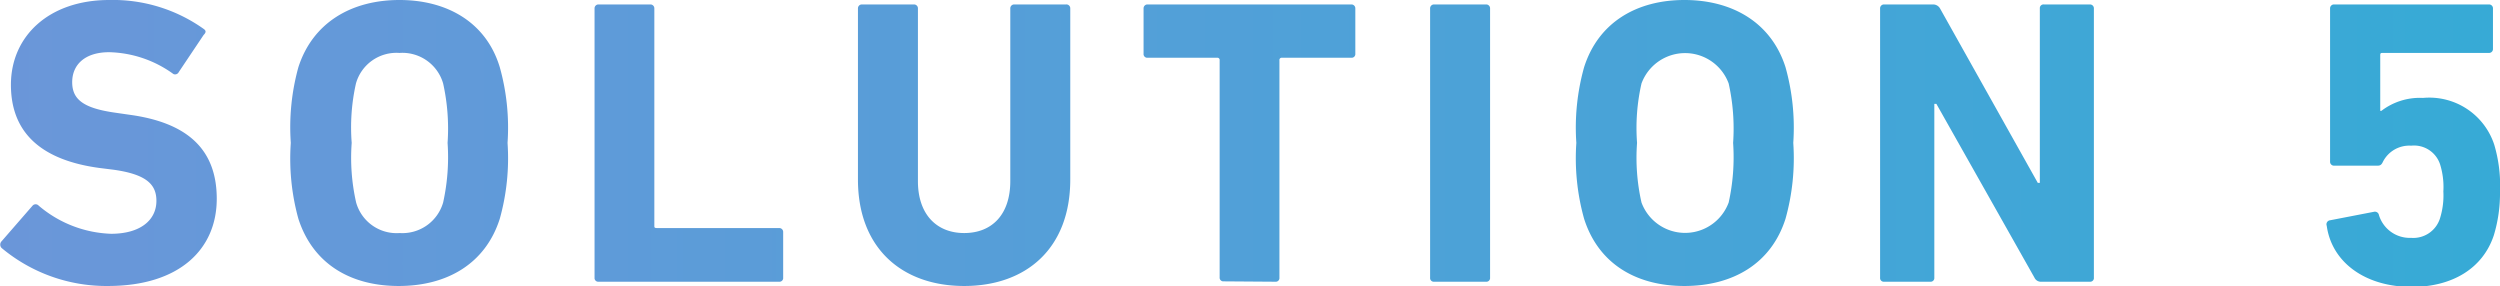
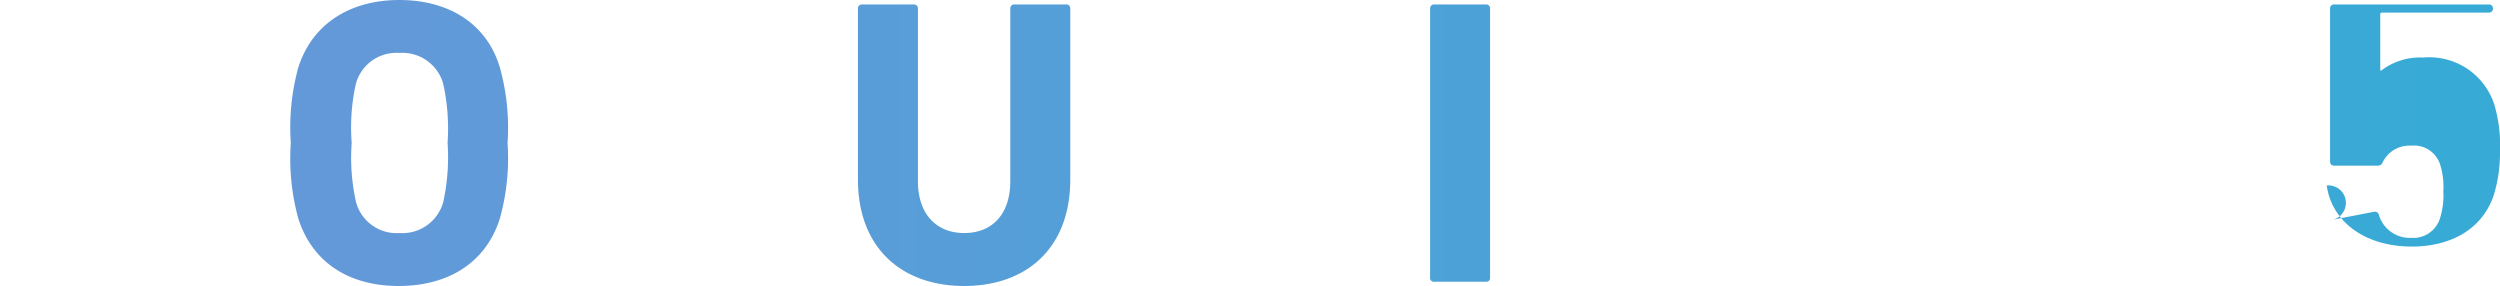
<svg xmlns="http://www.w3.org/2000/svg" width="135.06" height="15.45" viewBox="0 0 135.06 15.45">
  <defs>
    <style>
      .a {
        fill: url(#a);
      }
    </style>
    <linearGradient id="a" data-name="新規グラデーションスウォッチ 3" x1="-55.55" y1="7.72" x2="240.18" y2="7.72" gradientUnits="userSpaceOnUse">
      <stop offset="0" stop-color="#808edb" />
      <stop offset="1" stop-color="#0ebad3" />
    </linearGradient>
  </defs>
  <g>
-     <path class="a" d="M.09,13.4a.26.26,0,0,1,0-.37l1.67-1.92a.22.22,0,0,1,.33,0A6.35,6.35,0,0,0,6,12.63c1.57,0,2.45-.73,2.45-1.78,0-.88-.53-1.43-2.31-1.68l-.8-.1C2.29,8.65.59,7.22.59,4.58S2.66,0,5.9,0A8.46,8.46,0,0,1,11,1.56c.13.09.15.18,0,.33l-1.34,2A.22.22,0,0,1,9.37,4,6.14,6.14,0,0,0,5.9,2.82c-1.32,0-2,.68-2,1.62s.62,1.41,2.34,1.65L7,6.2c3.08.42,4.71,1.83,4.71,4.54s-2,4.71-5.88,4.71A8.82,8.82,0,0,1,.09,13.4Z" />
    <path class="a" d="M16.12,11.82a12.2,12.2,0,0,1-.41-4.1,12.17,12.17,0,0,1,.41-4.09C16.9,1.21,19,0,21.58,0S26.27,1.21,27,3.63a12.1,12.1,0,0,1,.42,4.09,12.14,12.14,0,0,1-.42,4.1c-.77,2.42-2.84,3.63-5.46,3.63S16.9,14.24,16.12,11.82Zm7.82-.88a11.31,11.31,0,0,0,.24-3.22,11.22,11.22,0,0,0-.24-3.21,2.29,2.29,0,0,0-2.36-1.65,2.27,2.27,0,0,0-2.35,1.65A10.83,10.83,0,0,0,19,7.72a10.92,10.92,0,0,0,.24,3.22,2.27,2.27,0,0,0,2.35,1.65A2.29,2.29,0,0,0,23.94,10.94Z" />
-     <path class="a" d="M32.12.46a.21.21,0,0,1,.22-.22h2.79a.21.21,0,0,1,.22.22V12.19c0,.09,0,.13.14.13h6.6a.21.21,0,0,1,.22.22V15a.2.2,0,0,1-.22.22H32.34a.2.2,0,0,1-.22-.22Z" />
    <path class="a" d="M46.35,9.7V.46a.21.21,0,0,1,.22-.22h2.8a.21.21,0,0,1,.22.22V9.79c0,1.78,1,2.8,2.5,2.8s2.49-1,2.49-2.8V.46A.21.21,0,0,1,54.8.24h2.79a.21.21,0,0,1,.23.22V9.7c0,3.72-2.38,5.75-5.73,5.75S46.35,13.42,46.35,9.7Z" />
-     <path class="a" d="M66.11,15.2a.2.2,0,0,1-.22-.22V3.26a.12.12,0,0,0-.13-.14H62a.2.2,0,0,1-.22-.22V.46A.21.21,0,0,1,62,.24H73a.21.21,0,0,1,.22.22V2.9a.2.2,0,0,1-.22.22H69.25a.12.12,0,0,0-.13.14V15a.2.2,0,0,1-.22.22Z" />
    <path class="a" d="M77.26.46a.21.21,0,0,1,.22-.22h2.8a.21.21,0,0,1,.22.22V15a.2.2,0,0,1-.22.22h-2.8a.2.2,0,0,1-.22-.22Z" />
-     <path class="a" d="M85.58,11.82a12.14,12.14,0,0,1-.42-4.1,12.1,12.1,0,0,1,.42-4.09C86.35,1.21,88.42,0,91,0s4.69,1.21,5.46,3.63a12.1,12.1,0,0,1,.42,4.09,12.14,12.14,0,0,1-.42,4.1c-.77,2.42-2.84,3.63-5.46,3.63S86.35,14.24,85.58,11.82Zm7.81-.88a11.31,11.31,0,0,0,.24-3.22,11.22,11.22,0,0,0-.24-3.21,2.51,2.51,0,0,0-4.71,0,10.83,10.83,0,0,0-.24,3.21,10.92,10.92,0,0,0,.24,3.22,2.51,2.51,0,0,0,4.71,0Z" />
-     <path class="a" d="M101.57.46a.21.21,0,0,1,.22-.22h2.64a.43.43,0,0,1,.38.22l5.28,9.42h.11V.46a.2.2,0,0,1,.22-.22h2.48a.21.21,0,0,1,.22.22V15a.2.2,0,0,1-.22.22h-2.62a.38.38,0,0,1-.37-.22l-5.3-9.39h-.11V15a.2.2,0,0,1-.22.22h-2.49a.2.2,0,0,1-.22-.22Z" />
-     <path class="a" d="M125.88,11.9l2.38-.46a.22.22,0,0,1,.26.18,1.74,1.74,0,0,0,1.74,1.23,1.51,1.51,0,0,0,1.56-1.06,4.12,4.12,0,0,0,.18-1.45,4.1,4.1,0,0,0-.18-1.47,1.48,1.48,0,0,0-1.56-1,1.6,1.6,0,0,0-1.52.86c-.07.15-.13.22-.29.22H126.1a.21.21,0,0,1-.22-.22V.46a.21.21,0,0,1,.22-.22h8.36a.21.21,0,0,1,.22.22V2.64a.21.21,0,0,1-.22.22h-5.74c-.09,0-.13,0-.13.13v3h.06a3.42,3.42,0,0,1,2.25-.7,3.69,3.69,0,0,1,3.85,2.53,7.78,7.78,0,0,1,.31,2.55,7.8,7.8,0,0,1-.33,2.33c-.6,1.83-2.29,2.8-4.43,2.8-2.55,0-4.33-1.35-4.6-3.3A.22.22,0,0,1,125.88,11.9Z" />
+     <path class="a" d="M125.88,11.9l2.38-.46a.22.22,0,0,1,.26.18,1.74,1.74,0,0,0,1.74,1.23,1.51,1.51,0,0,0,1.56-1.06,4.12,4.12,0,0,0,.18-1.45,4.1,4.1,0,0,0-.18-1.47,1.48,1.48,0,0,0-1.56-1,1.6,1.6,0,0,0-1.52.86c-.07.15-.13.22-.29.22H126.1a.21.21,0,0,1-.22-.22V.46a.21.21,0,0,1,.22-.22h8.36a.21.21,0,0,1,.22.22a.21.21,0,0,1-.22.22h-5.74c-.09,0-.13,0-.13.13v3h.06a3.42,3.42,0,0,1,2.25-.7,3.69,3.69,0,0,1,3.85,2.53,7.78,7.78,0,0,1,.31,2.55,7.8,7.8,0,0,1-.33,2.33c-.6,1.83-2.29,2.8-4.43,2.8-2.55,0-4.33-1.35-4.6-3.3A.22.22,0,0,1,125.88,11.9Z" />
  </g>
</svg>